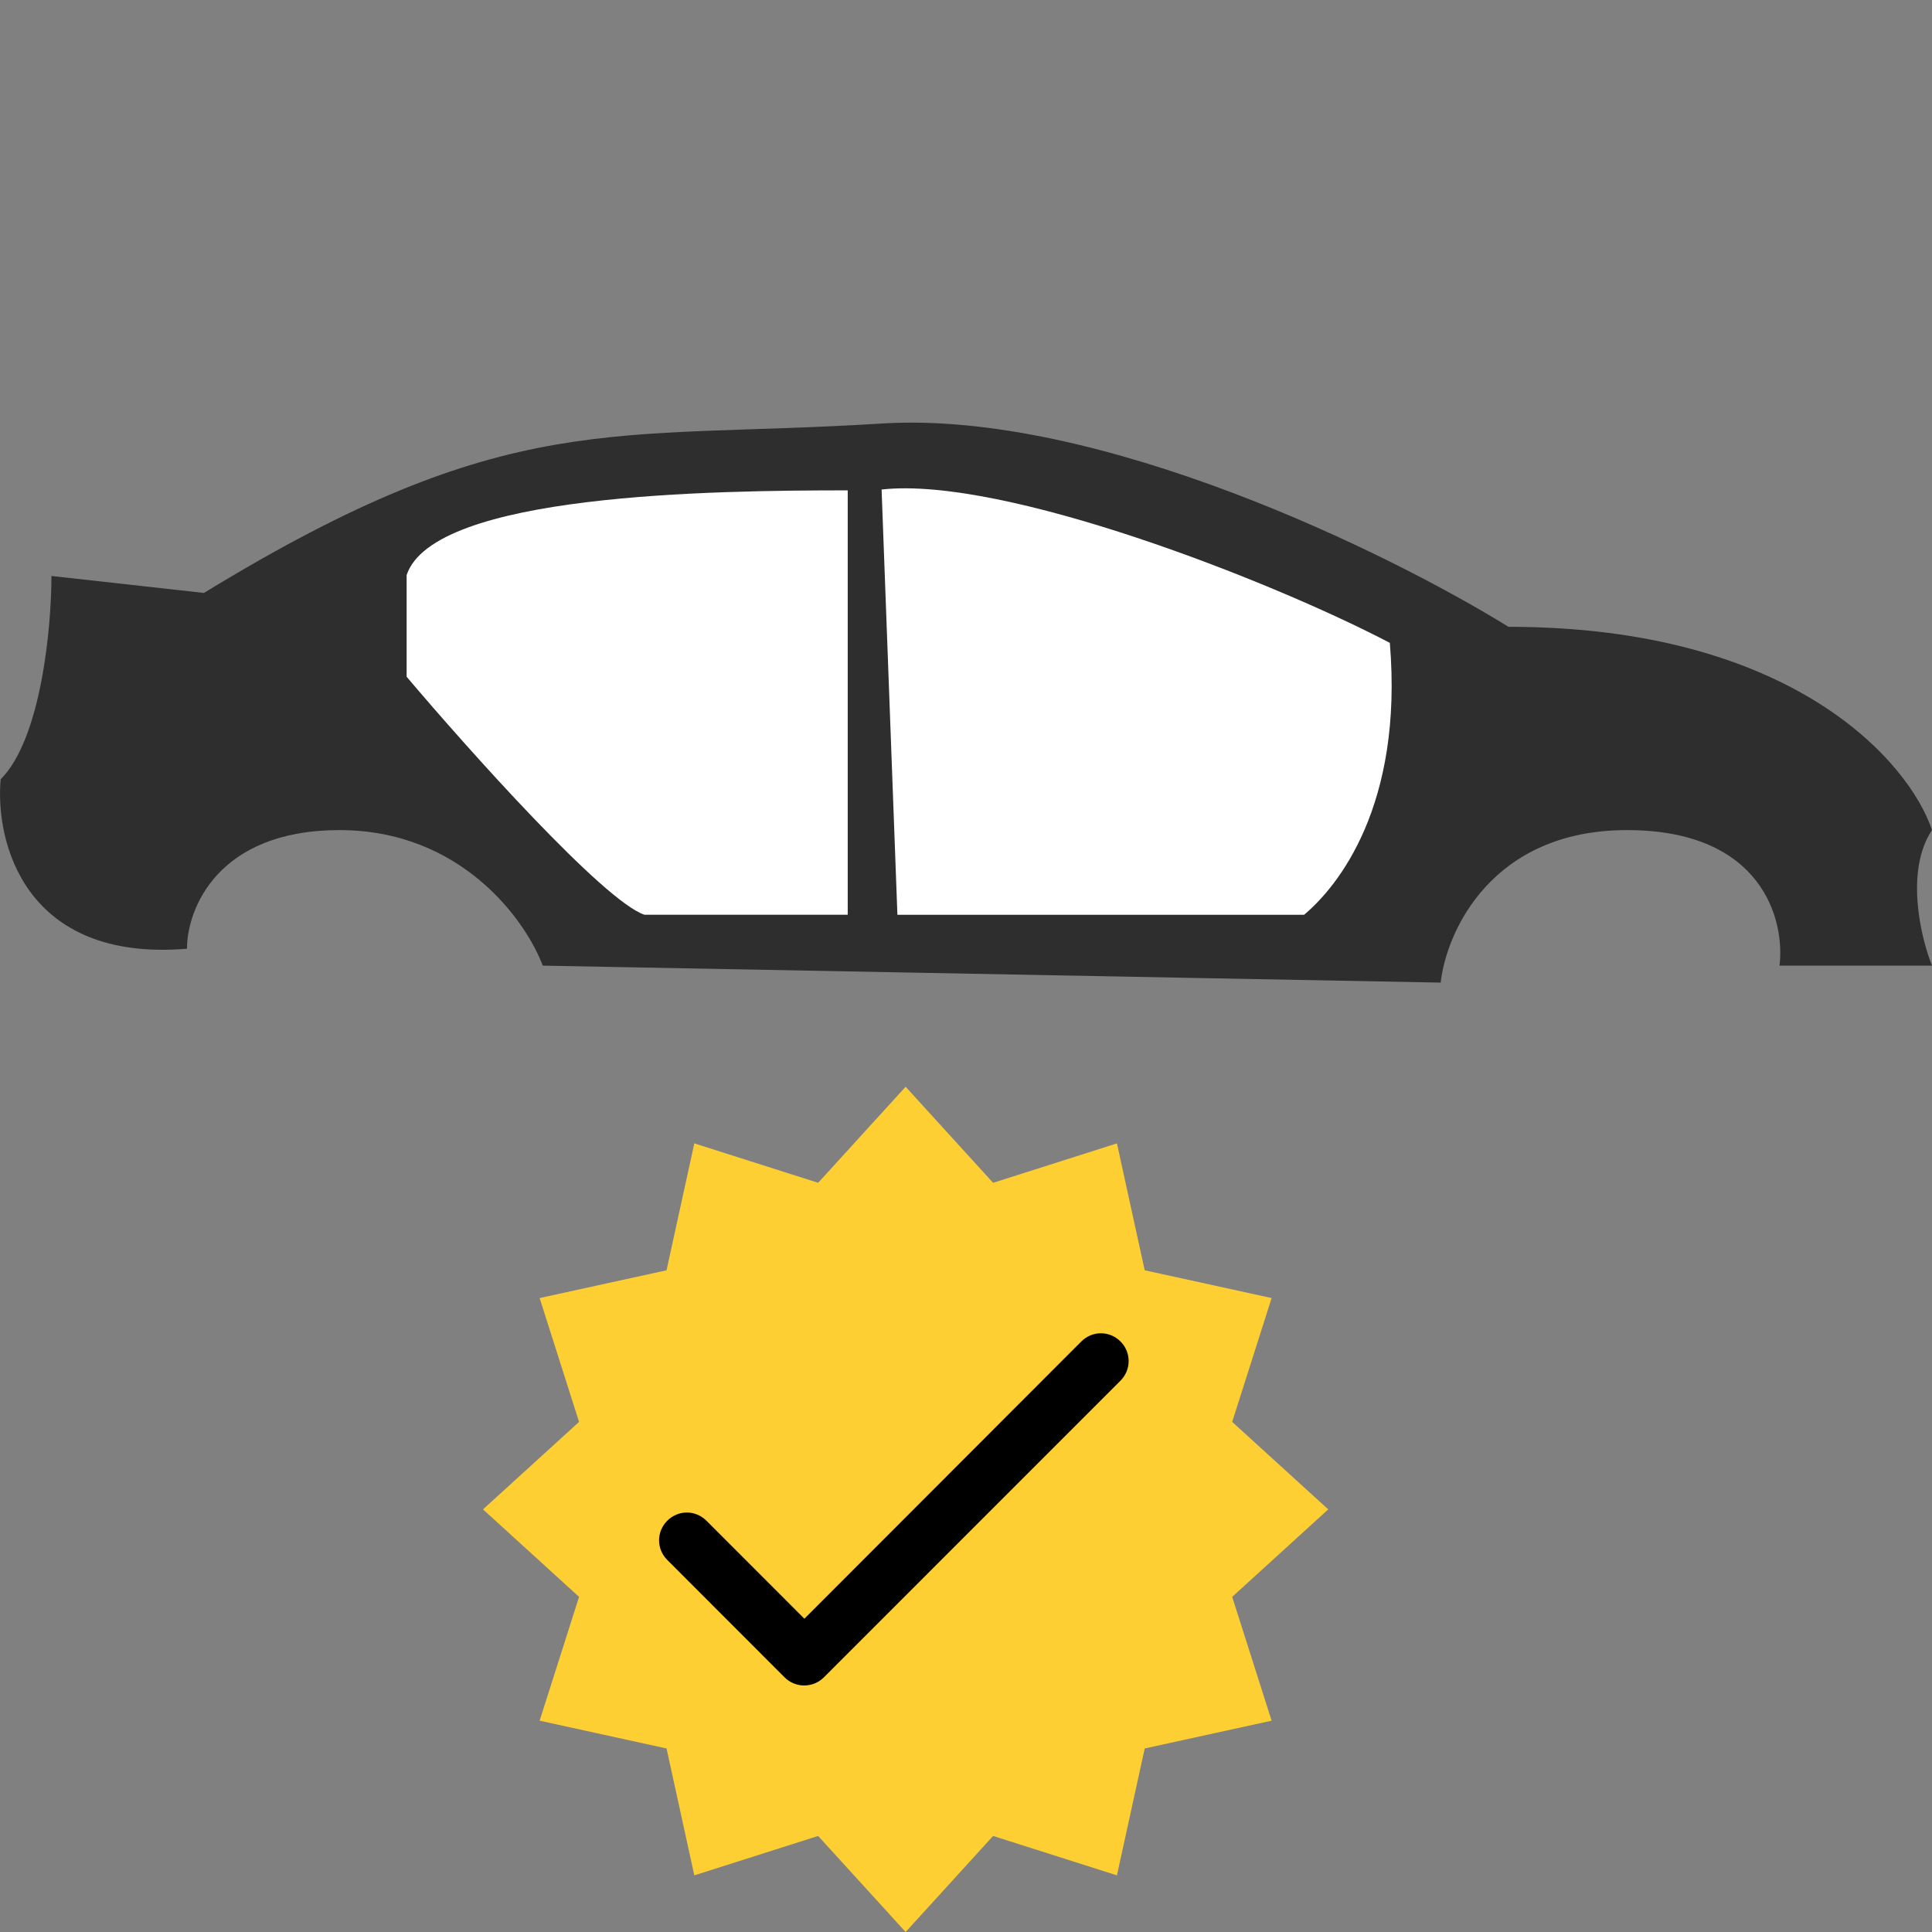
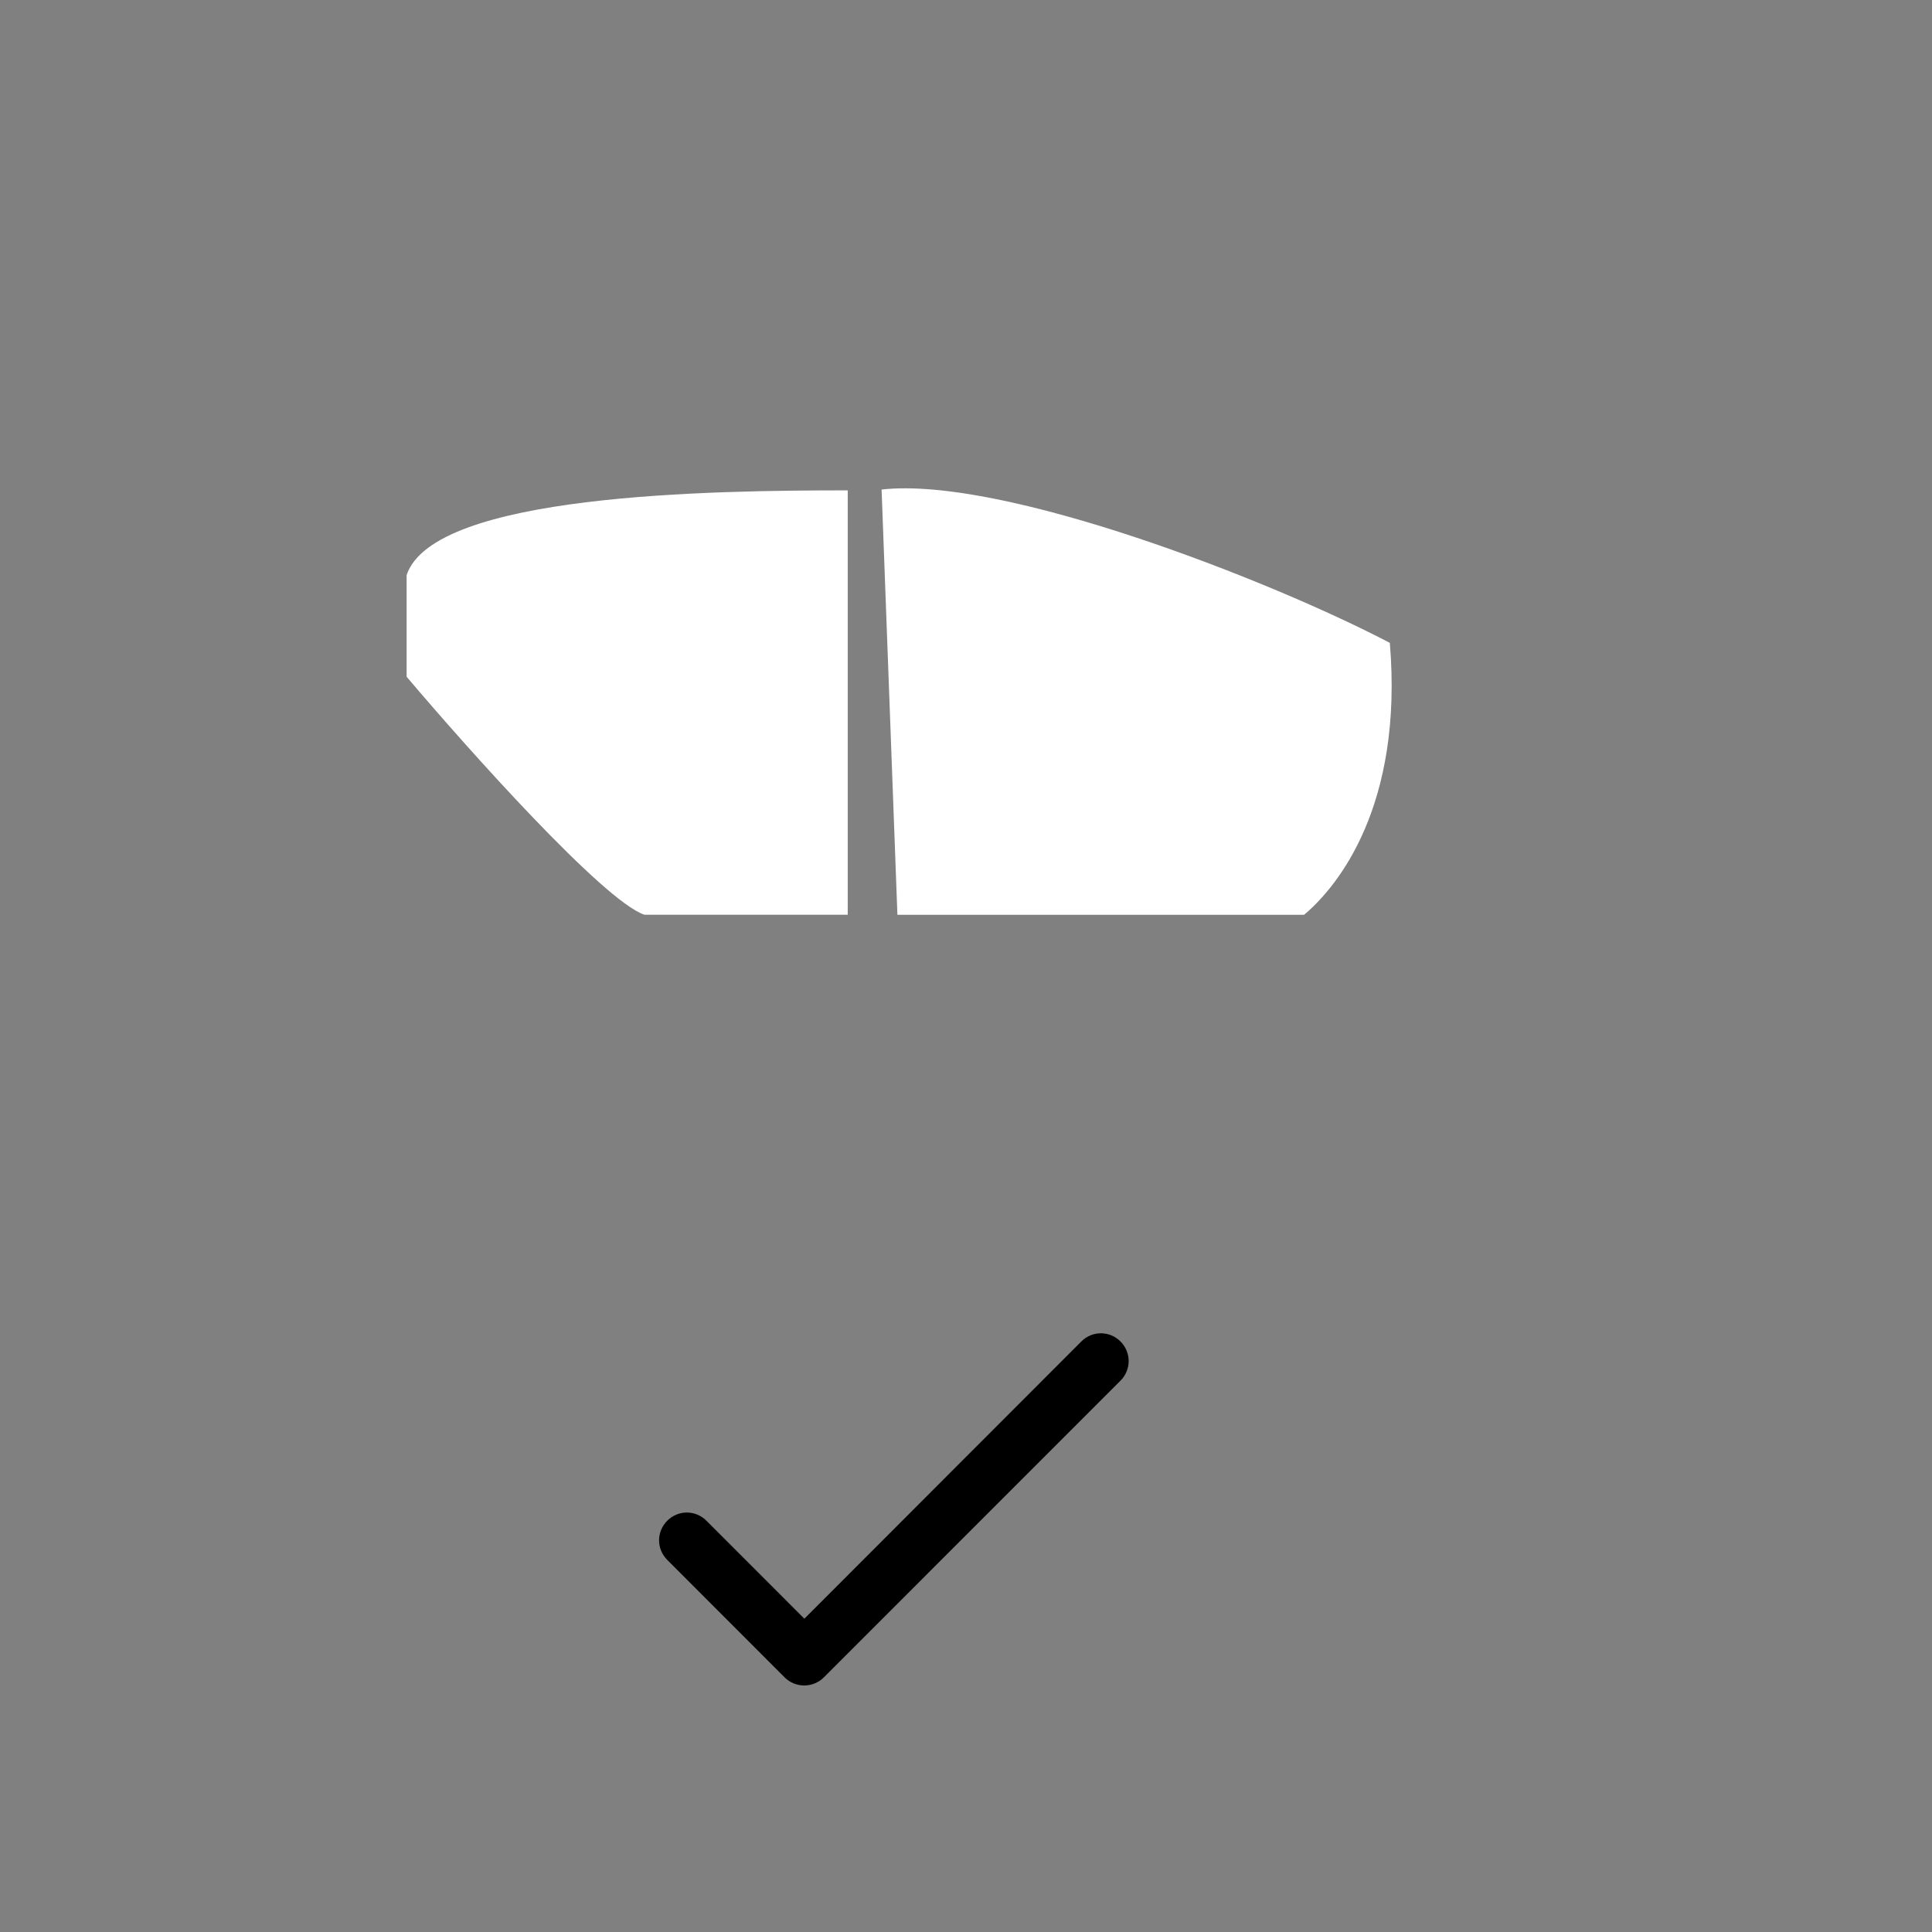
<svg xmlns="http://www.w3.org/2000/svg" width="32" height="32" viewBox="0 0 32 32" fill="none">
  <rect x="0" y="0" width="32" height="32" fill="#808080" stroke="none" />
  <g id="no frame damage">
    <g id="Group 38500">
-       <path id="Vector 302" d="M0.011 12.908C0.684 12.234 0.852 10.382 0.852 9.54L3.378 9.821C8.429 6.734 10.113 7.295 14.602 7.015C18.194 6.79 23.02 9.166 24.985 10.382C29.699 10.382 31.626 12.627 32 13.749C31.551 14.423 31.813 15.527 32 15.994H29.474C29.568 15.246 29.194 13.749 26.949 13.749C24.704 13.749 23.956 15.433 23.862 16.275L8.99 15.994C8.709 15.246 7.643 13.749 5.623 13.749C3.602 13.749 3.097 15.059 3.097 15.714C0.403 15.938 -0.083 13.937 0.011 12.908Z" fill="#2E2E2E" />
      <path id="Vector 303" d="M6.735 9.525C7.184 8.178 11.796 8.122 14.041 8.122V15.151H10.674C10.001 14.926 7.764 12.425 6.735 11.209V9.525Z" fill="white" />
      <path id="Vector 304" d="M14.864 15.152L14.602 8.108C16.622 7.883 21.056 9.619 23.02 10.648C23.245 13.342 22.16 14.684 21.599 15.152H14.864Z" fill="white" />
    </g>
    <g id="Group 38501">
-       <path id="Star 2" d="M15 18L16.449 19.591L18.5 18.938L18.96 21.04L21.062 21.5L20.409 23.551L22 25L20.409 26.449L21.062 28.5L18.96 28.96L18.5 31.062L16.449 30.409L15 32L13.551 30.409L11.5 31.062L11.04 28.96L8.938 28.5L9.591 26.449L8 25L9.591 23.551L8.938 21.5L11.04 21.04L11.5 18.938L13.551 19.591L15 18Z" fill="#FDCF33" />
      <path id="Vector" d="M13.323 26.811L11.701 25.188C11.52 25.007 11.233 25.007 11.052 25.188C10.871 25.369 10.871 25.656 11.052 25.837L12.994 27.781C13.174 27.962 13.466 27.962 13.647 27.781L18.559 22.868C18.739 22.687 18.739 22.4 18.559 22.219C18.378 22.038 18.091 22.038 17.91 22.219L13.323 26.811Z" fill="black" />
    </g>
  </g>
</svg>